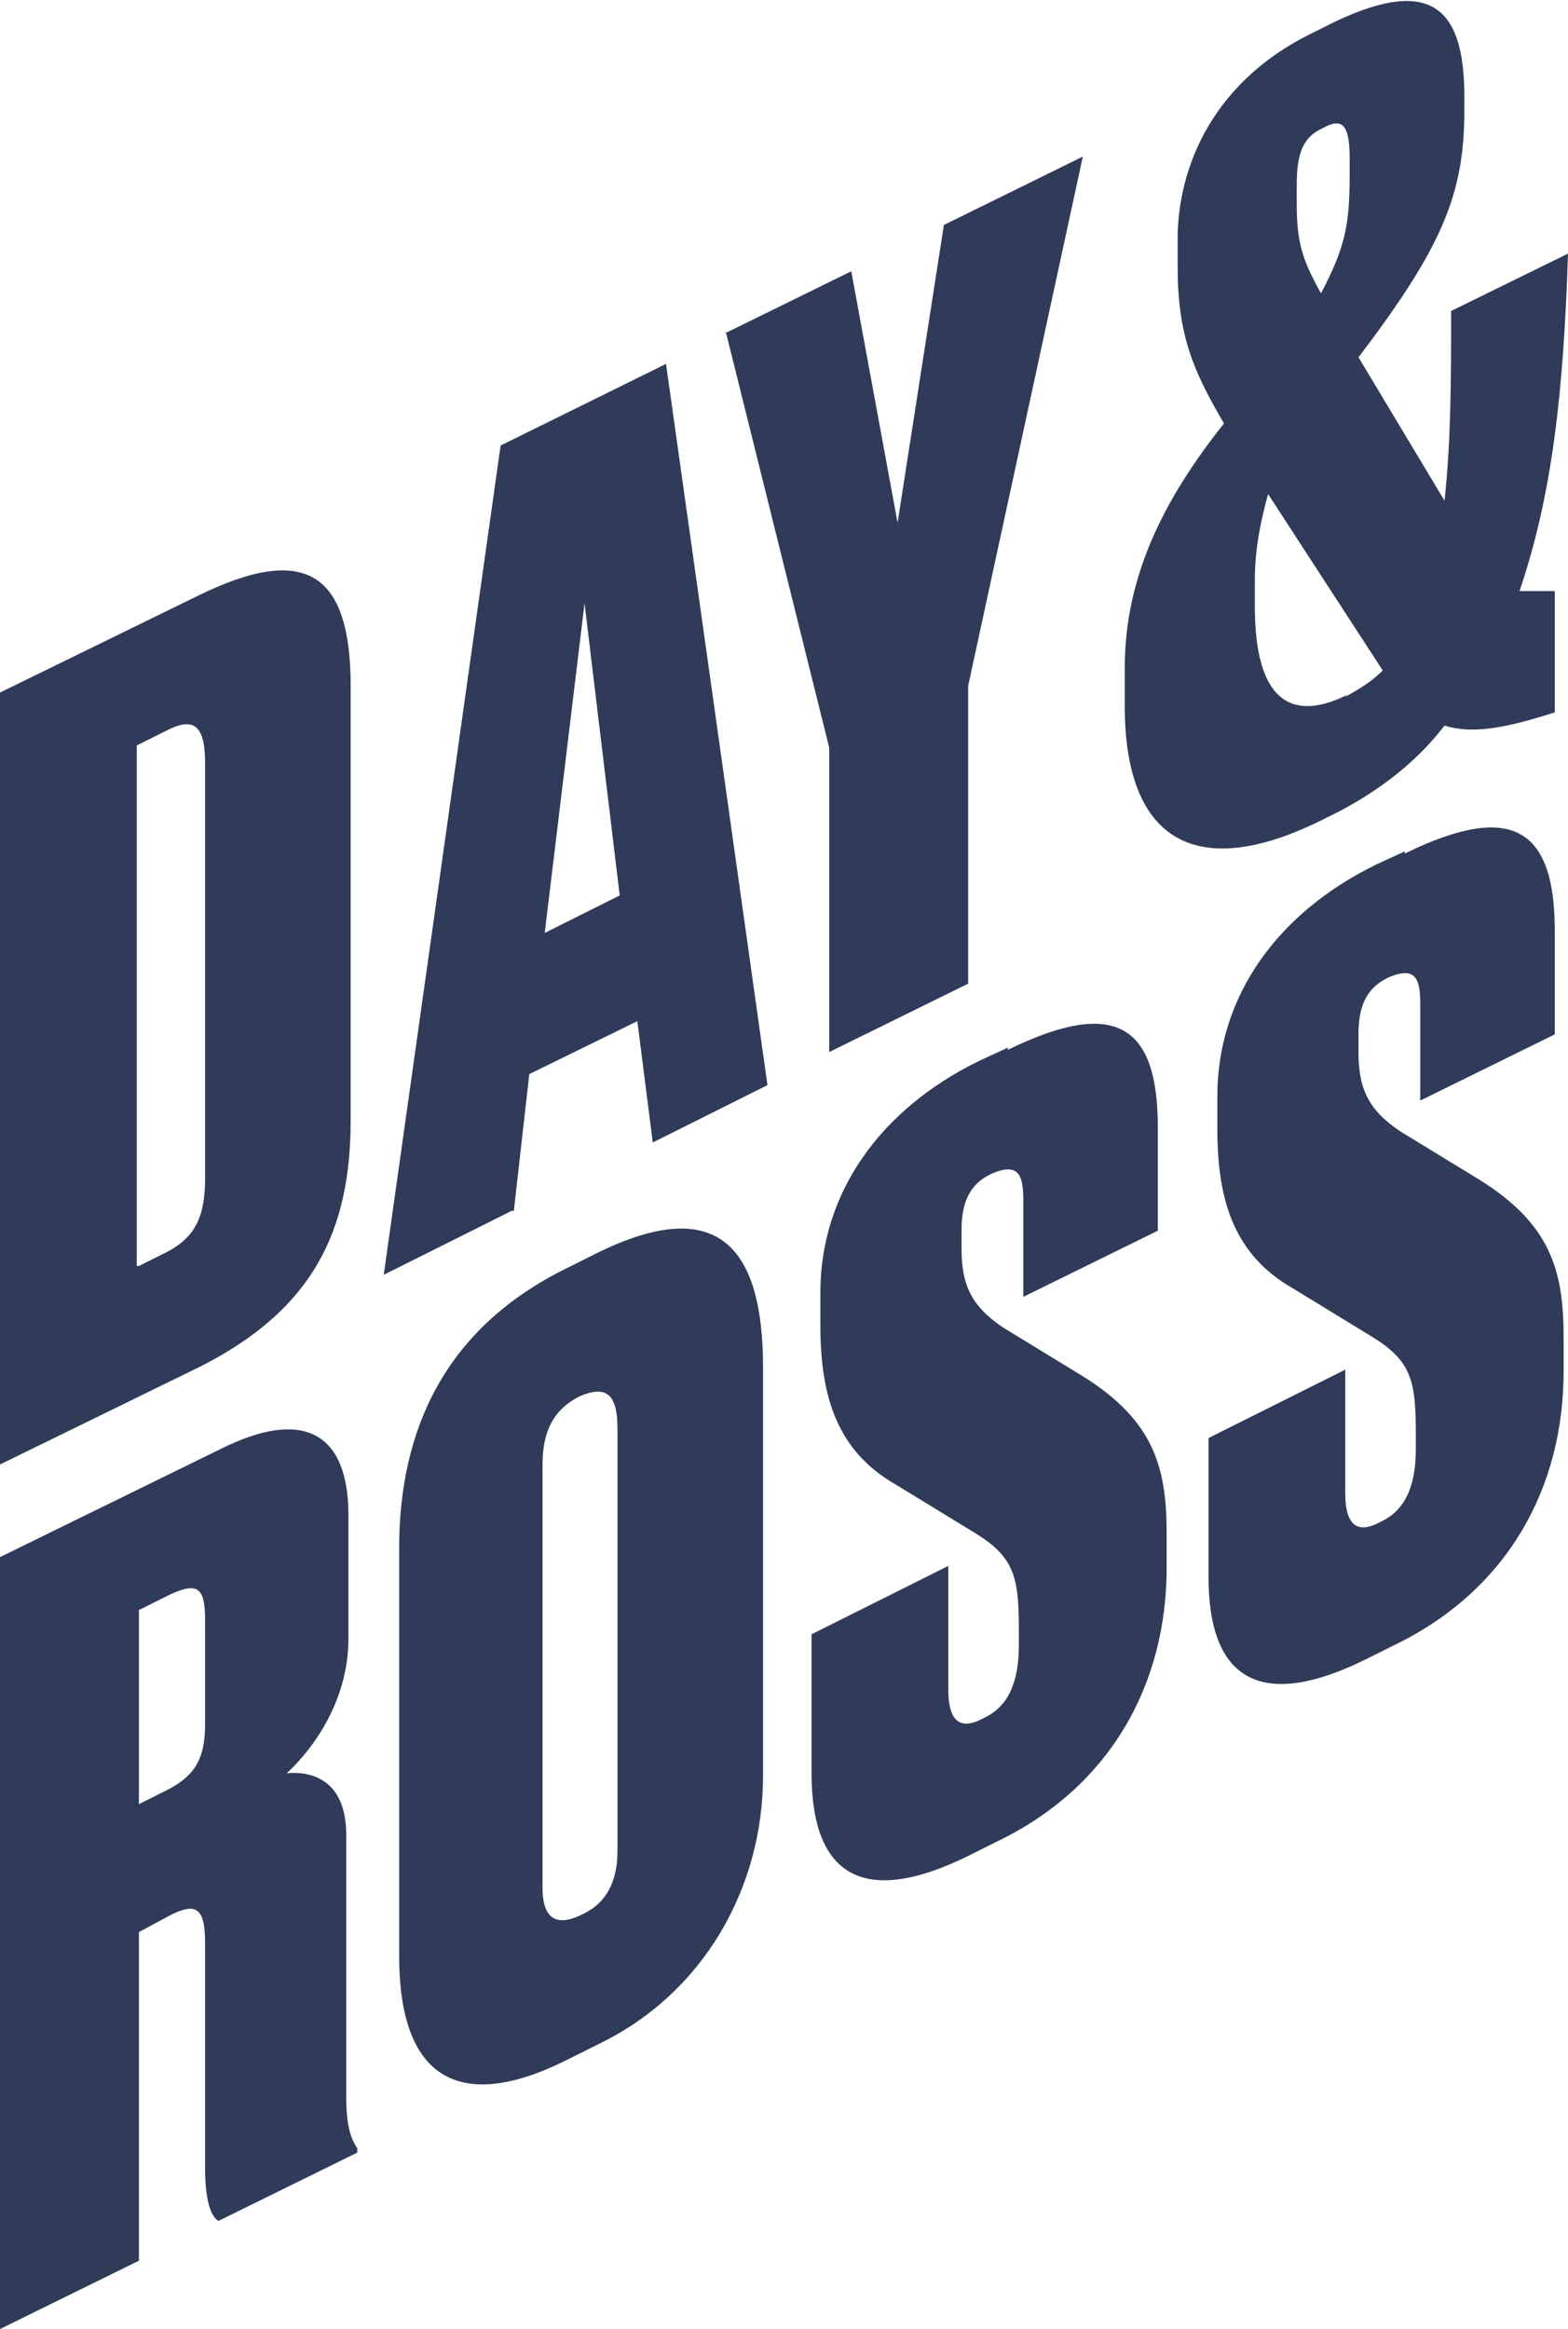
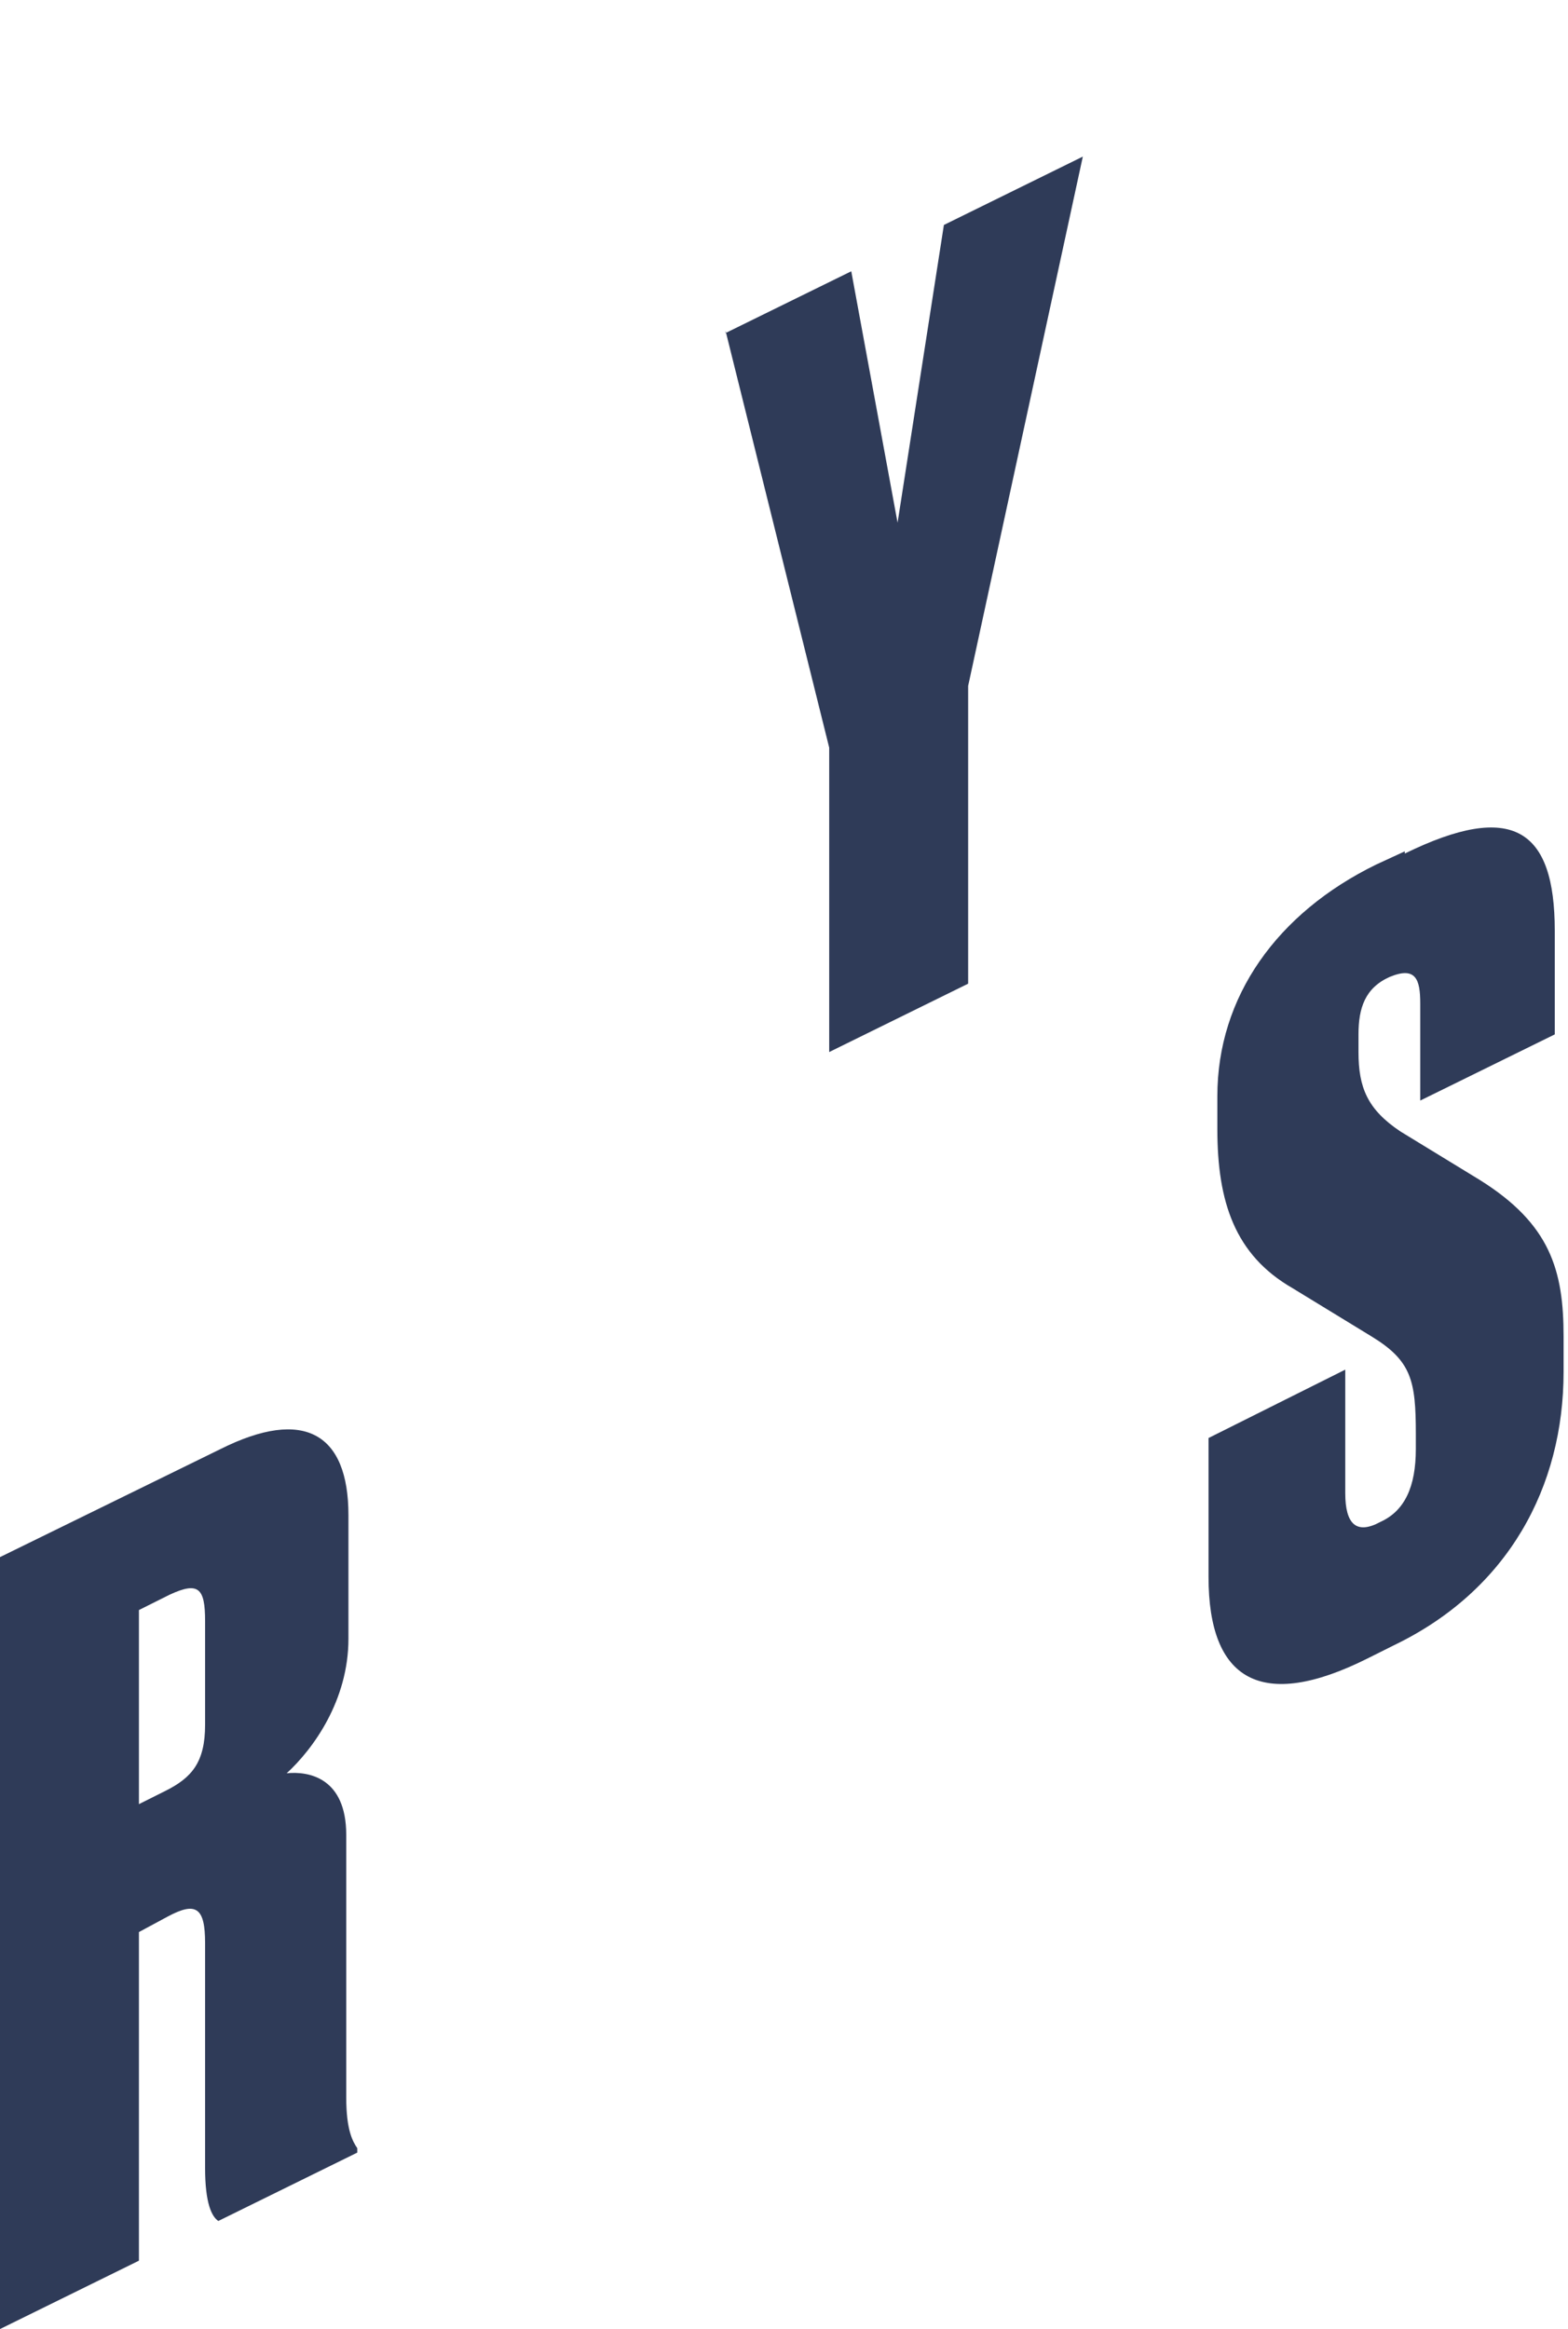
<svg xmlns="http://www.w3.org/2000/svg" id="Layer_1" version="1.1" viewBox="0 0 71.1 105.6">
  <defs>
    <style>
      .st0 {
        fill: #2f3b58;
      }
    </style>
  </defs>
-   <path class="st0" d="M0,31.4l9-4.4c4.7-2.3,6.9-1.2,6.9,4.1v19.7c0,5-1.7,8.6-6.9,11.2l-9,4.4V31.4ZM6.3,57.4l1.2-.6c1.4-.7,1.8-1.7,1.8-3.4v-18.8c0-1.7-.5-2.1-1.7-1.5l-1.4.7v23.6Z" />
-   <path class="st0" d="M23.2,54.9l-5.8,2.9,5.3-37.6,7.5-3.7,4.6,32.7-5.2,2.6-.7-5.5-4.9,2.4-.7,6.2ZM26.5,27.4l-1.8,14.9,3.4-1.7-1.6-13.3Z" />
  <path class="st0" d="M32.9,15.1l5.7-2.8,2.1,11.4,2.1-13.5,6.3-3.1-5.2,24v13.5l-6.3,3.1v-13.8l-4.7-18.9Z" />
  <path class="st0" d="M6.3,102.5l-6.3,3.1v-35l10-4.9c3.8-1.9,5.8-.7,5.8,3v5.6c0,2.8-1.6,5-2.8,6.1,1-.1,2.7.2,2.7,2.8v11.9c0,1.5.3,2,.5,2.3v.2l-6.3,3.1c-.3-.2-.6-.8-.6-2.4v-10.2c0-1.6-.4-1.9-1.7-1.2l-1.3.7v14.9ZM6.3,81.8l1.2-.6c1.2-.6,1.8-1.3,1.8-3v-4.7c0-1.5-.3-1.8-1.6-1.2l-1.4.7v8.8Z" />
-   <path class="st0" d="M34.6,80.5c0,5.1-2.7,9.9-7.5,12.2l-1.4.7c-5,2.5-7.6.7-7.6-4.7v-18.5c0-5.4,2.1-10,7.6-12.7l1.4-.7c5.5-2.7,7.5-.2,7.5,5.2v18.5ZM28,64.8c0-1.6-.5-2-1.7-1.5-1.2.6-1.7,1.6-1.7,3.1v19.2c0,1.1.4,1.9,1.8,1.2,1.3-.6,1.6-1.8,1.6-2.9v-19.2Z" />
-   <path class="st0" d="M45.7,47.6c4.9-2.4,6.8-1.1,6.8,3.5v4.7l-6.1,3v-4.4c0-1.1-.2-1.7-1.4-1.2-1.1.5-1.4,1.4-1.4,2.6v.8c0,1.6.4,2.6,1.9,3.6l3.6,2.2c3.2,2,3.8,4.1,3.8,7.1v1.6c0,5.2-2.5,9.9-7.7,12.4l-1.2.6c-4.8,2.4-7.2,1-7.2-3.7v-6.3l6.2-3.1v5.6c0,1.4.5,1.9,1.6,1.3,1.1-.5,1.6-1.6,1.6-3.3v-.7c0-2.4-.2-3.3-2-4.4l-3.6-2.2c-2.6-1.5-3.4-3.9-3.4-7.2v-1.5c0-4.5,2.7-8.3,7.2-10.5l1.3-.6Z" />
  <path class="st0" d="M63.7,38.7c4.9-2.4,6.8-1.1,6.8,3.5v4.7l-6.1,3v-4.4c0-1.1-.2-1.7-1.4-1.2-1.1.5-1.4,1.4-1.4,2.6v.8c0,1.6.4,2.6,1.9,3.6l3.6,2.2c3.2,2,3.8,4.1,3.8,7.1v1.6c0,5.2-2.5,9.9-7.7,12.4l-1.2.6c-4.8,2.4-7.2,1-7.2-3.7v-6.3l6.2-3.1v5.6c0,1.4.5,1.9,1.6,1.3,1.1-.5,1.6-1.6,1.6-3.3v-.7c0-2.4-.2-3.3-2-4.4l-3.6-2.2c-2.6-1.5-3.4-3.9-3.4-7.2v-1.5c0-4.5,2.7-8.3,7.2-10.5l1.3-.6Z" />
-   <path class="st0" d="M68.9,26.8c1.5-4.4,2-9.1,2.2-15.3l-5.3,2.6c0,2.9,0,5.9-.3,8.6l-3.9-6.5c3.8-5,4.8-7.4,4.8-11.2v-.6c0-3.8-1.3-5.6-5.9-3.4l-1,.5c-4.9,2.4-6.1,6.6-6.1,9.3v1.3c0,3.1.7,4.7,2.1,7.1-2.7,3.4-4.5,6.9-4.5,11.1v1.7c0,6.3,3.4,8,9.1,5.1l.6-.3c2.3-1.2,3.8-2.6,4.8-3.9,1.3.4,2.8.1,5-.6v-5.5c-.5,0-1.1,0-1.6,0ZM58.8,8.4c0-1.5.3-2.2,1.2-2.6.9-.5,1.2-.1,1.2,1.4v.7c0,2.3-.2,3.3-1.3,5.4-.9-1.6-1.1-2.4-1.1-4.1v-.8ZM61.1,31.5c-2.6,1.3-4.2.2-4.2-4v-1.2c0-1.5.3-2.8.6-3.9l5.2,8c-.5.5-1,.8-1.7,1.2Z" />
</svg>